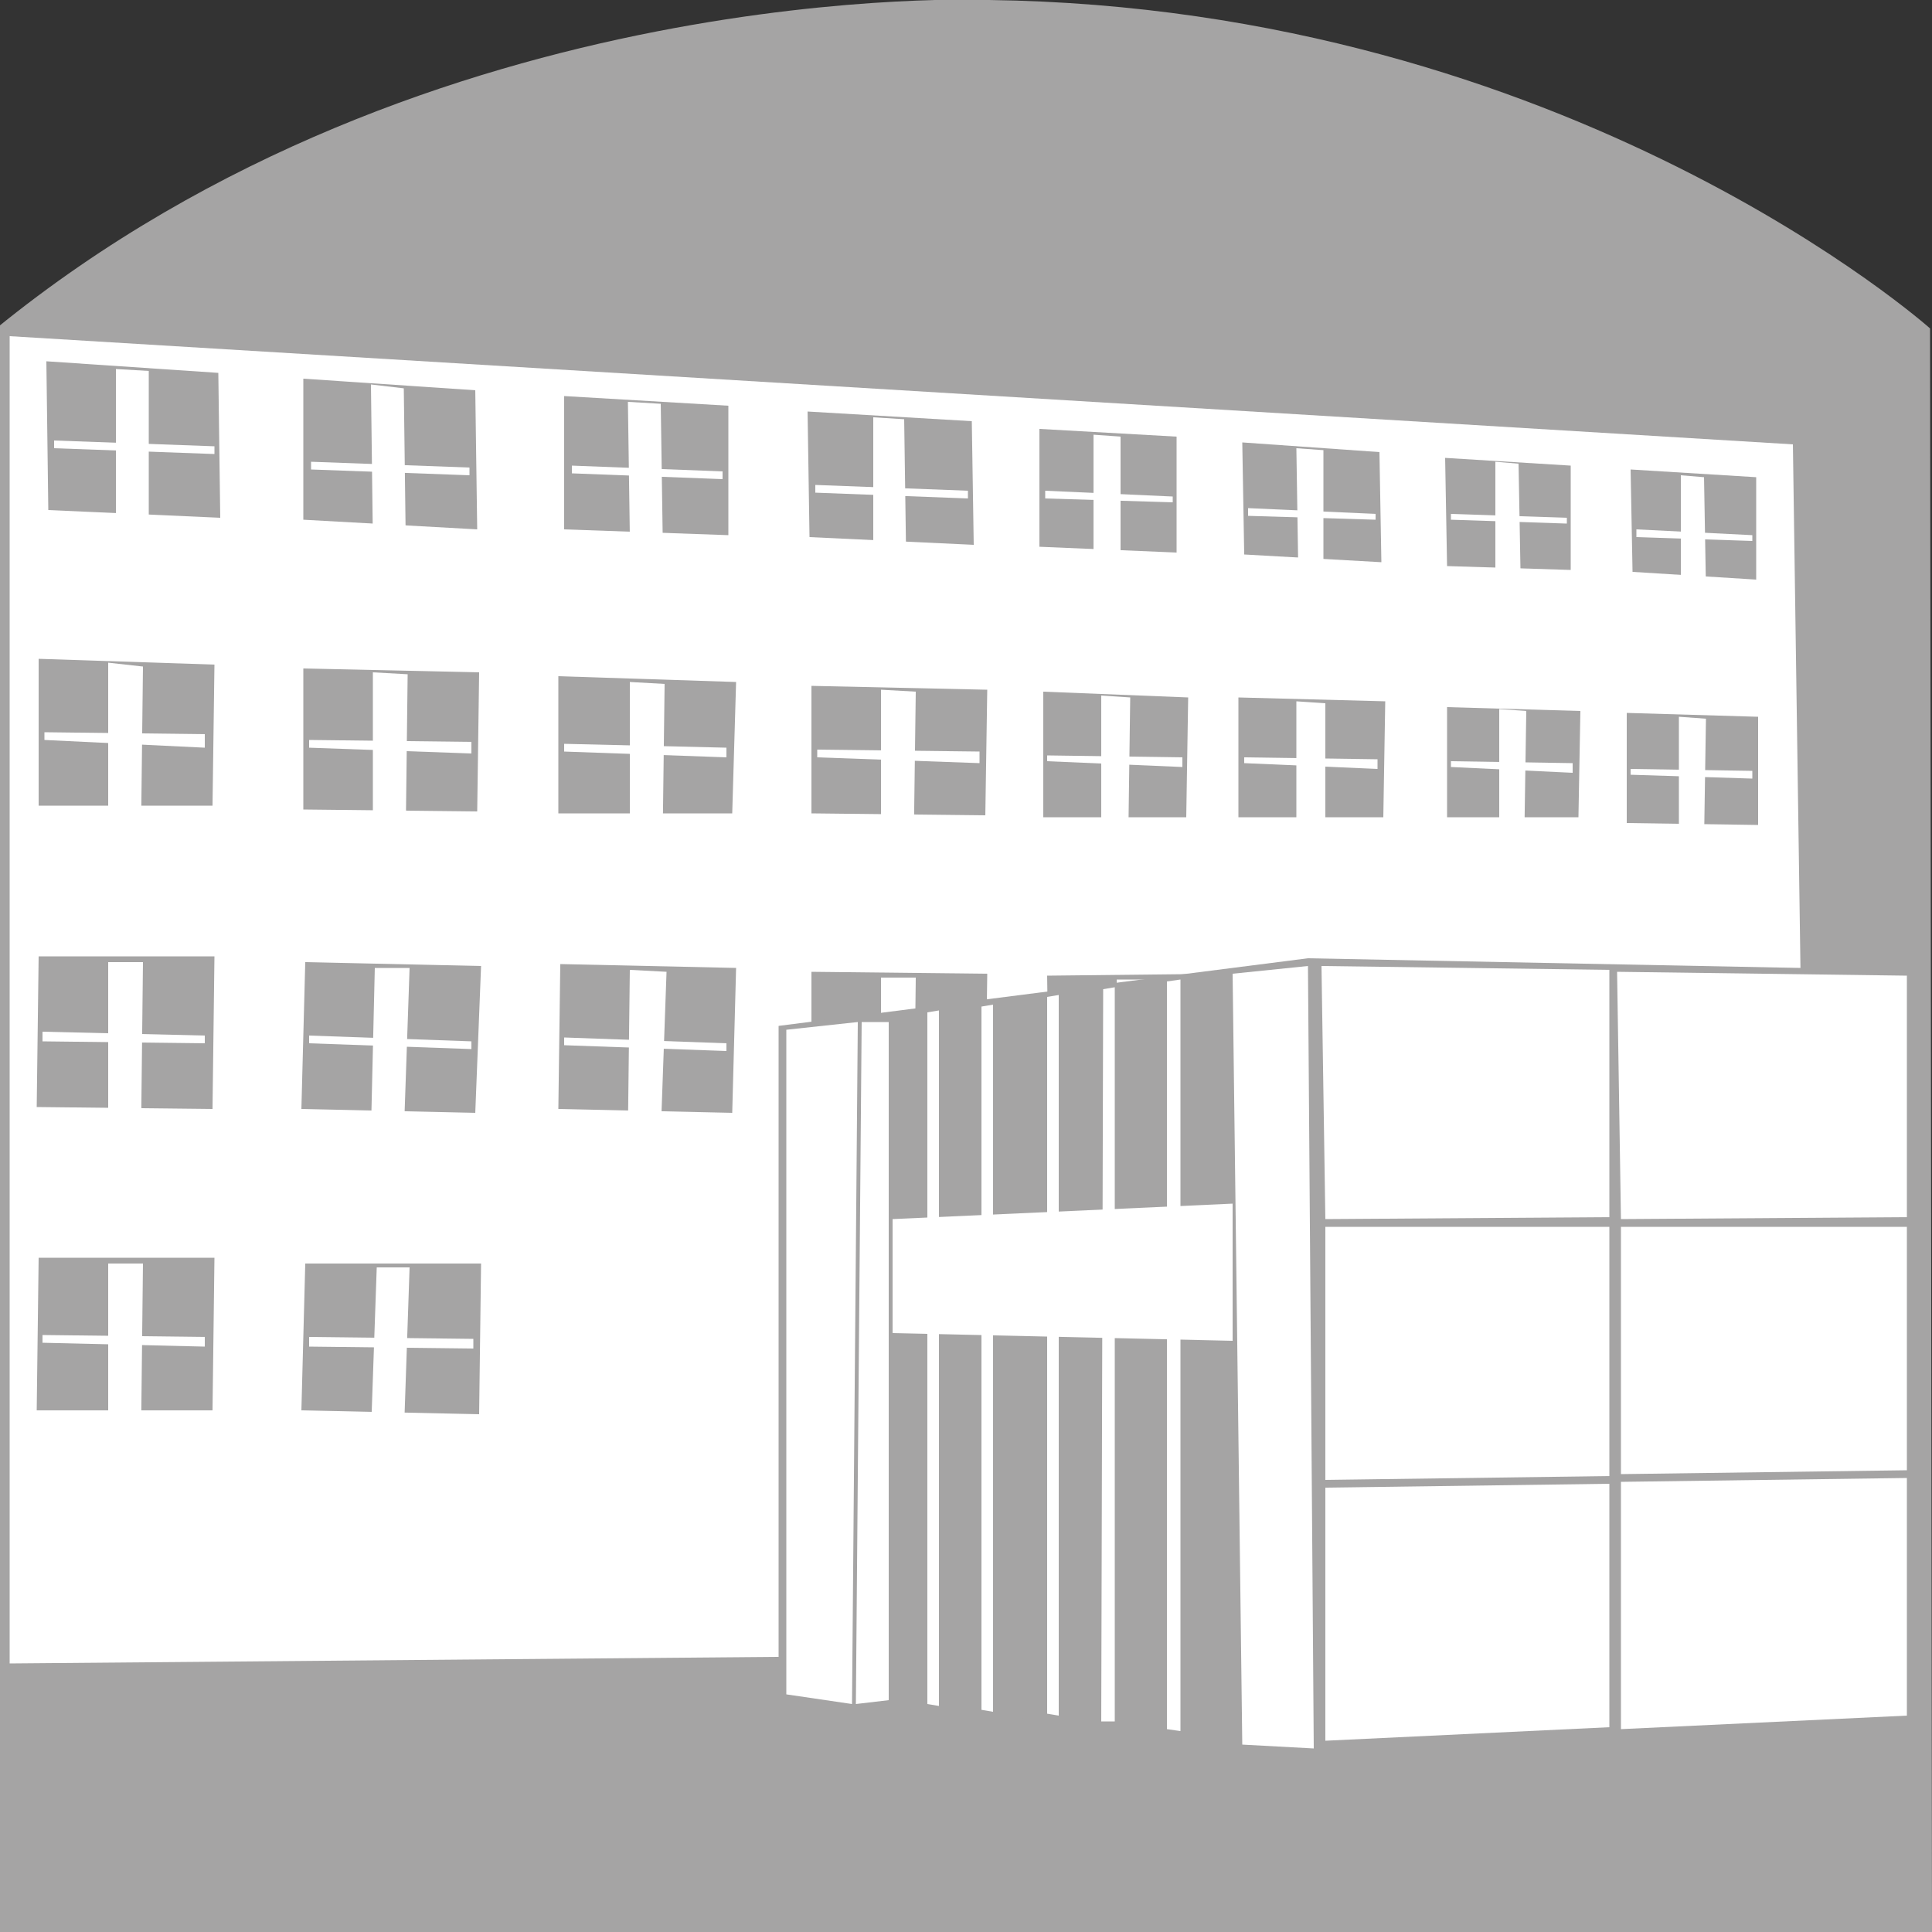
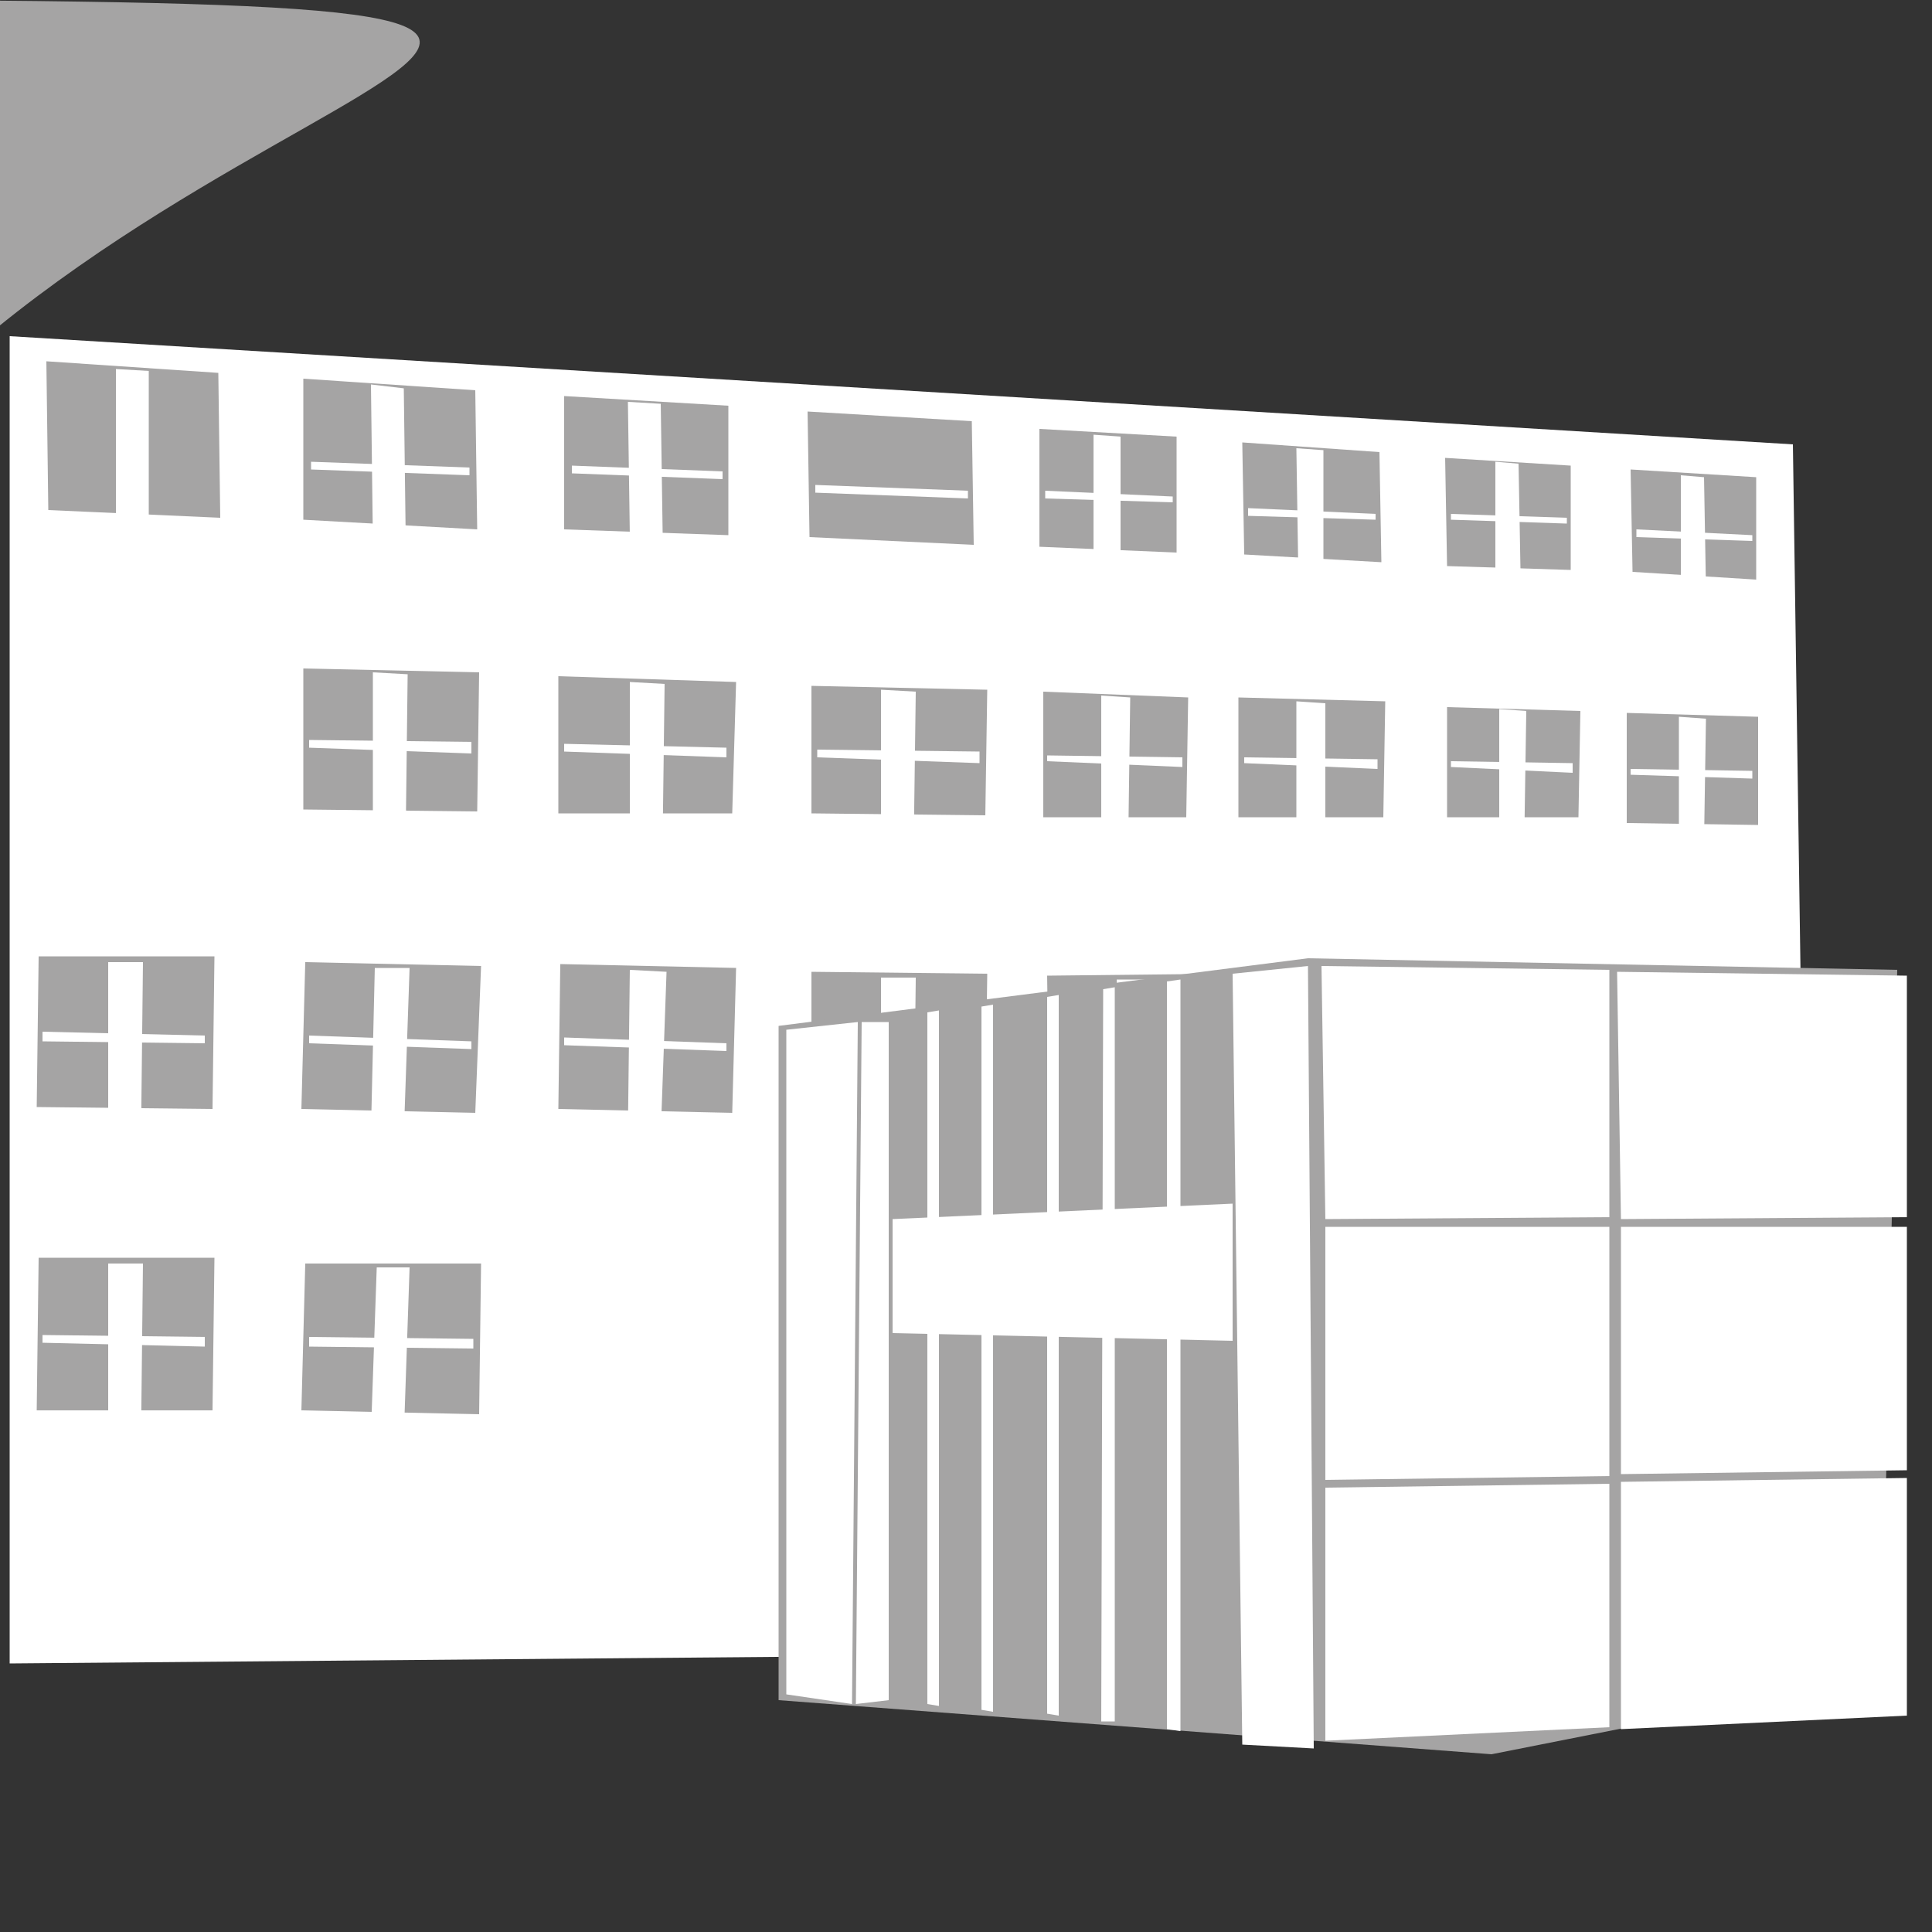
<svg xmlns="http://www.w3.org/2000/svg" version="1.1" id="Layer_1" x="0px" y="0px" viewBox="0 0 100 100" style="enable-background:new 0 0 100 100;" xml:space="preserve">
  <rect x="0" y="0" width="100" height="100" fill="#333333" stroke="none" />
  <style type="text/css">
	.st0{fill:#A5A4A4;}
	.st1{fill:#FFFFFF;}
</style>
  <g>
-     <path class="st0" d="M-0.2,17v83H100l-0.1-83c0,0-18.6-16.6-48.7-17C51.2,0,22.3-1.3-0.2,17z" />
+     <path class="st0" d="M-0.2,17v83l-0.1-83c0,0-18.6-16.6-48.7-17C51.2,0,22.3-1.3-0.2,17z" />
    <polygon class="st1" points="0.5,17.4 0.5,86.1 93.7,85.3 92.8,23  " />
    <g>
      <polygon class="st0" points="54.3,58 54.2,50.5 63.3,50.4 63.3,57.9   " />
      <polygon class="st1" points="57.9,59 59.6,59.2 59.6,50.7 57.8,50.7   " />
      <polygon class="st1" points="54.5,54.7 62.9,54.7 62.9,54.3 54.5,54.3   " />
    </g>
    <g>
      <polygon class="st0" points="42,57.8 42,50.3 51.1,50.4 51,57.8   " />
      <polygon class="st1" points="45.6,58.9 47.3,59 47.4,50.6 45.6,50.6   " />
      <polygon class="st1" points="42.3,54.5 50.7,54.7 50.7,54.2 42.3,54   " />
    </g>
    <polygon class="st0" points="40.3,53.1 40.3,88 77.2,90.8 97.4,86.8 98.2,50.2 67.7,49.6  " />
    <polygon class="st1" points="40.7,53.3 40.7,87.7 44.1,88.2 44.4,52.9  " />
    <polygon class="st1" points="63.8,50.4 64.3,90.3 68,90.5 67.7,50  " />
    <g>
      <polygon class="st1" points="68.4,50 83.3,50.2 83.3,63 68.6,63.1   " />
      <polygon class="st1" points="68.6,63.5 83.3,63.5 83.3,76.4 68.6,76.6   " />
      <polygon class="st1" points="68.6,77 83.3,76.8 83.3,89.4 68.6,90.1   " />
    </g>
    <g>
      <polygon class="st1" points="83.7,50.3 98.7,50.5 98.7,63 83.9,63.1   " />
      <polygon class="st1" points="83.9,63.5 98.7,63.5 98.7,76.1 83.9,76.3   " />
      <polygon class="st1" points="83.9,76.7 98.7,76.5 98.7,88.8 83.9,89.5   " />
    </g>
    <polygon class="st1" points="44.6,52.9 44.3,88.2 46,88 46,52.9  " />
    <polygon class="st1" points="46.2,63.1 46.2,69 63.8,69.4 63.8,62.3  " />
    <polygon class="st1" points="48,52.4 48.6,52.3 48.6,88.3 48,88.2  " />
    <polygon class="st1" points="50.8,52.1 51.4,52 51.4,88.6 50.8,88.5  " />
    <polygon class="st1" points="54.2,51.6 54.8,51.5 54.8,88.8 54.2,88.7  " />
    <polygon class="st1" points="57.1,51.2 57.7,51.1 57.7,89.1 57,89.1  " />
    <polygon class="st1" points="60.4,50.8 61.1,50.7 61.1,89.6 60.4,89.5  " />
    <g>
      <g>
        <polygon class="st0" points="11.3,19.3 11.4,26.8 2.5,26.4 2.4,18.7    " />
        <polygon class="st1" points="7.7,19.2 6,19.1 6,26.8 7.7,26.8    " />
-         <polygon class="st1" points="11.1,23.1 2.8,22.8 2.8,23.2 11.1,23.5    " />
      </g>
      <g>
        <polygon class="st0" points="24.6,20.2 24.7,27.4 15.7,26.9 15.7,19.6    " />
        <polygon class="st1" points="20.9,20.1 19.2,19.9 19.3,27.9 21,27.9    " />
        <polygon class="st1" points="24.3,24.2 16.1,23.9 16.1,24.3 24.3,24.6    " />
      </g>
      <g>
        <polygon class="st0" points="37.7,21 37.7,27.7 29.2,27.4 29.2,20.5    " />
        <polygon class="st1" points="34.2,20.9 32.5,20.8 32.6,27.7 34.3,27.7    " />
        <polygon class="st1" points="37.4,24.4 29.6,24.1 29.6,24.5 37.4,24.8    " />
      </g>
      <g>
        <polygon class="st0" points="50.3,21.8 50.4,28.2 41.9,27.8 41.8,21.3    " />
-         <polygon class="st1" points="46.8,21.7 45.2,21.6 45.2,28.8 46.9,28.7    " />
        <polygon class="st1" points="50.1,25.4 42.2,25.1 42.2,25.5 50.1,25.8    " />
      </g>
      <g>
        <polygon class="st0" points="60.9,22.6 60.9,28.6 53.8,28.3 53.8,22.2    " />
        <polygon class="st1" points="58,22.6 56.6,22.5 56.6,28.7 58,28.6    " />
        <polygon class="st1" points="60.7,25.7 54.1,25.4 54.1,25.8 60.7,26    " />
      </g>
      <g>
        <polygon class="st0" points="71.4,23.4 71.5,29.1 64.4,28.7 64.3,22.9    " />
        <polygon class="st1" points="68.5,23.3 67.1,23.2 67.2,29.6 68.5,29.6    " />
        <polygon class="st1" points="71.2,26.6 64.6,26.3 64.6,26.7 71.2,26.9    " />
      </g>
      <g>
        <polygon class="st0" points="81.3,24.1 81.3,29.5 74.9,29.3 74.8,23.7    " />
        <polygon class="st1" points="78.6,24 77.4,23.9 77.4,29.6 78.7,29.5    " />
        <polygon class="st1" points="81.1,26.8 75.1,26.6 75.1,26.9 81.1,27.1    " />
      </g>
      <g>
        <polygon class="st0" points="90.9,24.7 90.9,30 84.5,29.6 84.4,24.3    " />
        <polygon class="st1" points="88.2,24.7 87,24.6 87,30.4 88.3,30.4    " />
        <polygon class="st1" points="90.7,27.7 84.7,27.4 84.7,27.8 90.7,28    " />
      </g>
    </g>
    <g>
-       <polygon class="st1" points="20.7,34.6 19,34.5 19.1,42.2 20.8,42.2   " />
      <polygon class="st1" points="24.1,38.6 15.9,38.2 15.9,38.7 24.1,38.9   " />
    </g>
    <path class="st0" d="M1.1,26.7" />
    <g>
      <g>
-         <polygon class="st0" points="2,41.7 2,34.1 11.1,34.4 11,41.7    " />
        <polygon class="st1" points="5.6,42.9 7.3,43 7.4,34.5 5.6,34.3    " />
        <polygon class="st1" points="2.3,38.3 10.6,38.7 10.6,38 2.3,37.9    " />
      </g>
      <g>
        <polygon class="st0" points="15.7,41.9 15.7,34.6 24.8,34.8 24.7,42    " />
        <polygon class="st1" points="19.3,43 21,43.2 21.1,34.9 19.3,34.8    " />
        <polygon class="st1" points="16,38.7 24.4,39 24.4,38.4 16,38.3    " />
      </g>
      <g>
        <polygon class="st0" points="28.9,42.1 28.9,35 38.1,35.3 37.9,42.1    " />
        <polygon class="st1" points="32.6,43.1 34.3,43.3 34.4,35.4 32.6,35.3    " />
        <polygon class="st1" points="29.2,38.9 37.6,39.2 37.6,38.7 29.2,38.5    " />
      </g>
      <g>
        <polygon class="st0" points="42,42.1 42,35.5 51.1,35.7 51,42.2    " />
        <polygon class="st1" points="45.6,43.1 47.3,43.3 47.4,35.8 45.6,35.7    " />
        <polygon class="st1" points="42.3,39.2 50.7,39.5 50.7,38.9 42.3,38.8    " />
      </g>
      <g>
        <polygon class="st0" points="54,42.3 54,35.8 61.5,36.1 61.4,42.3    " />
        <polygon class="st1" points="57,43.3 58.4,43.4 58.5,36.1 57,36    " />
        <polygon class="st1" points="54.2,39.4 61.2,39.7 61.2,39.2 54.2,39.1    " />
      </g>
      <g>
        <polygon class="st0" points="64.1,42.3 64.1,36.1 71.7,36.3 71.6,42.3    " />
        <polygon class="st1" points="67.1,43.2 68.6,43.3 68.6,36.4 67.1,36.3    " />
        <polygon class="st1" points="64.4,39.5 71.3,39.8 71.3,39.3 64.4,39.2    " />
      </g>
      <g>
        <polygon class="st0" points="74.9,42.3 74.9,36.6 81.8,36.8 81.7,42.3    " />
        <polygon class="st1" points="77.6,43.1 78.9,43.2 79,36.8 77.6,36.7    " />
        <polygon class="st1" points="75.1,39.7 81.4,40 81.4,39.5 75.1,39.4    " />
      </g>
      <g>
        <polygon class="st0" points="84.2,42.6 84.2,36.9 91,37.1 91,42.7    " />
        <polygon class="st1" points="86.9,43.5 88.2,43.6 88.3,37.2 86.9,37.1    " />
        <polygon class="st1" points="84.4,40.1 90.7,40.3 90.7,39.9 84.4,39.8    " />
      </g>
    </g>
    <g>
      <polygon class="st0" points="1.9,57.3 2,49.5 11.1,49.5 11,57.4   " />
      <polygon class="st1" points="5.6,58.5 7.3,58.7 7.4,49.8 5.6,49.8   " />
      <polygon class="st1" points="2.2,53.9 10.6,54 10.6,53.6 2.2,53.4   " />
    </g>
    <g>
      <polygon class="st0" points="15.6,57.4 15.8,49.8 24.9,50 24.6,57.6   " />
      <polygon class="st1" points="19.2,58.6 20.9,58.8 21.2,50.1 19.4,50.1   " />
      <polygon class="st1" points="16,54 24.4,54.3 24.4,53.9 16,53.6   " />
    </g>
    <g>
      <polygon class="st0" points="28.9,57.4 29,49.9 38.1,50.1 37.9,57.6   " />
      <polygon class="st1" points="32.5,58.5 34.2,58.7 34.5,50.3 32.6,50.2   " />
      <polygon class="st1" points="29.2,54.1 37.6,54.4 37.6,54 29.2,53.7   " />
    </g>
    <g>
      <polygon class="st0" points="1.9,73 2,65.1 11.1,65.1 11,73   " />
      <polygon class="st1" points="5.6,74.1 7.3,74.3 7.4,65.4 5.6,65.4   " />
      <polygon class="st1" points="2.2,69.5 10.6,69.7 10.6,69.2 2.2,69.1   " />
    </g>
    <g>
      <polygon class="st0" points="15.6,73 15.8,65.4 24.9,65.4 24.8,73.2   " />
      <polygon class="st1" points="19.2,74.2 20.9,74.4 21.2,65.6 19.5,65.6   " />
      <polygon class="st1" points="16,69.7 24.5,69.8 24.5,69.3 16,69.2   " />
    </g>
  </g>
  <g>
</g>
  <g>
</g>
  <g>
</g>
  <g>
</g>
  <g>
</g>
  <g>
</g>
</svg>